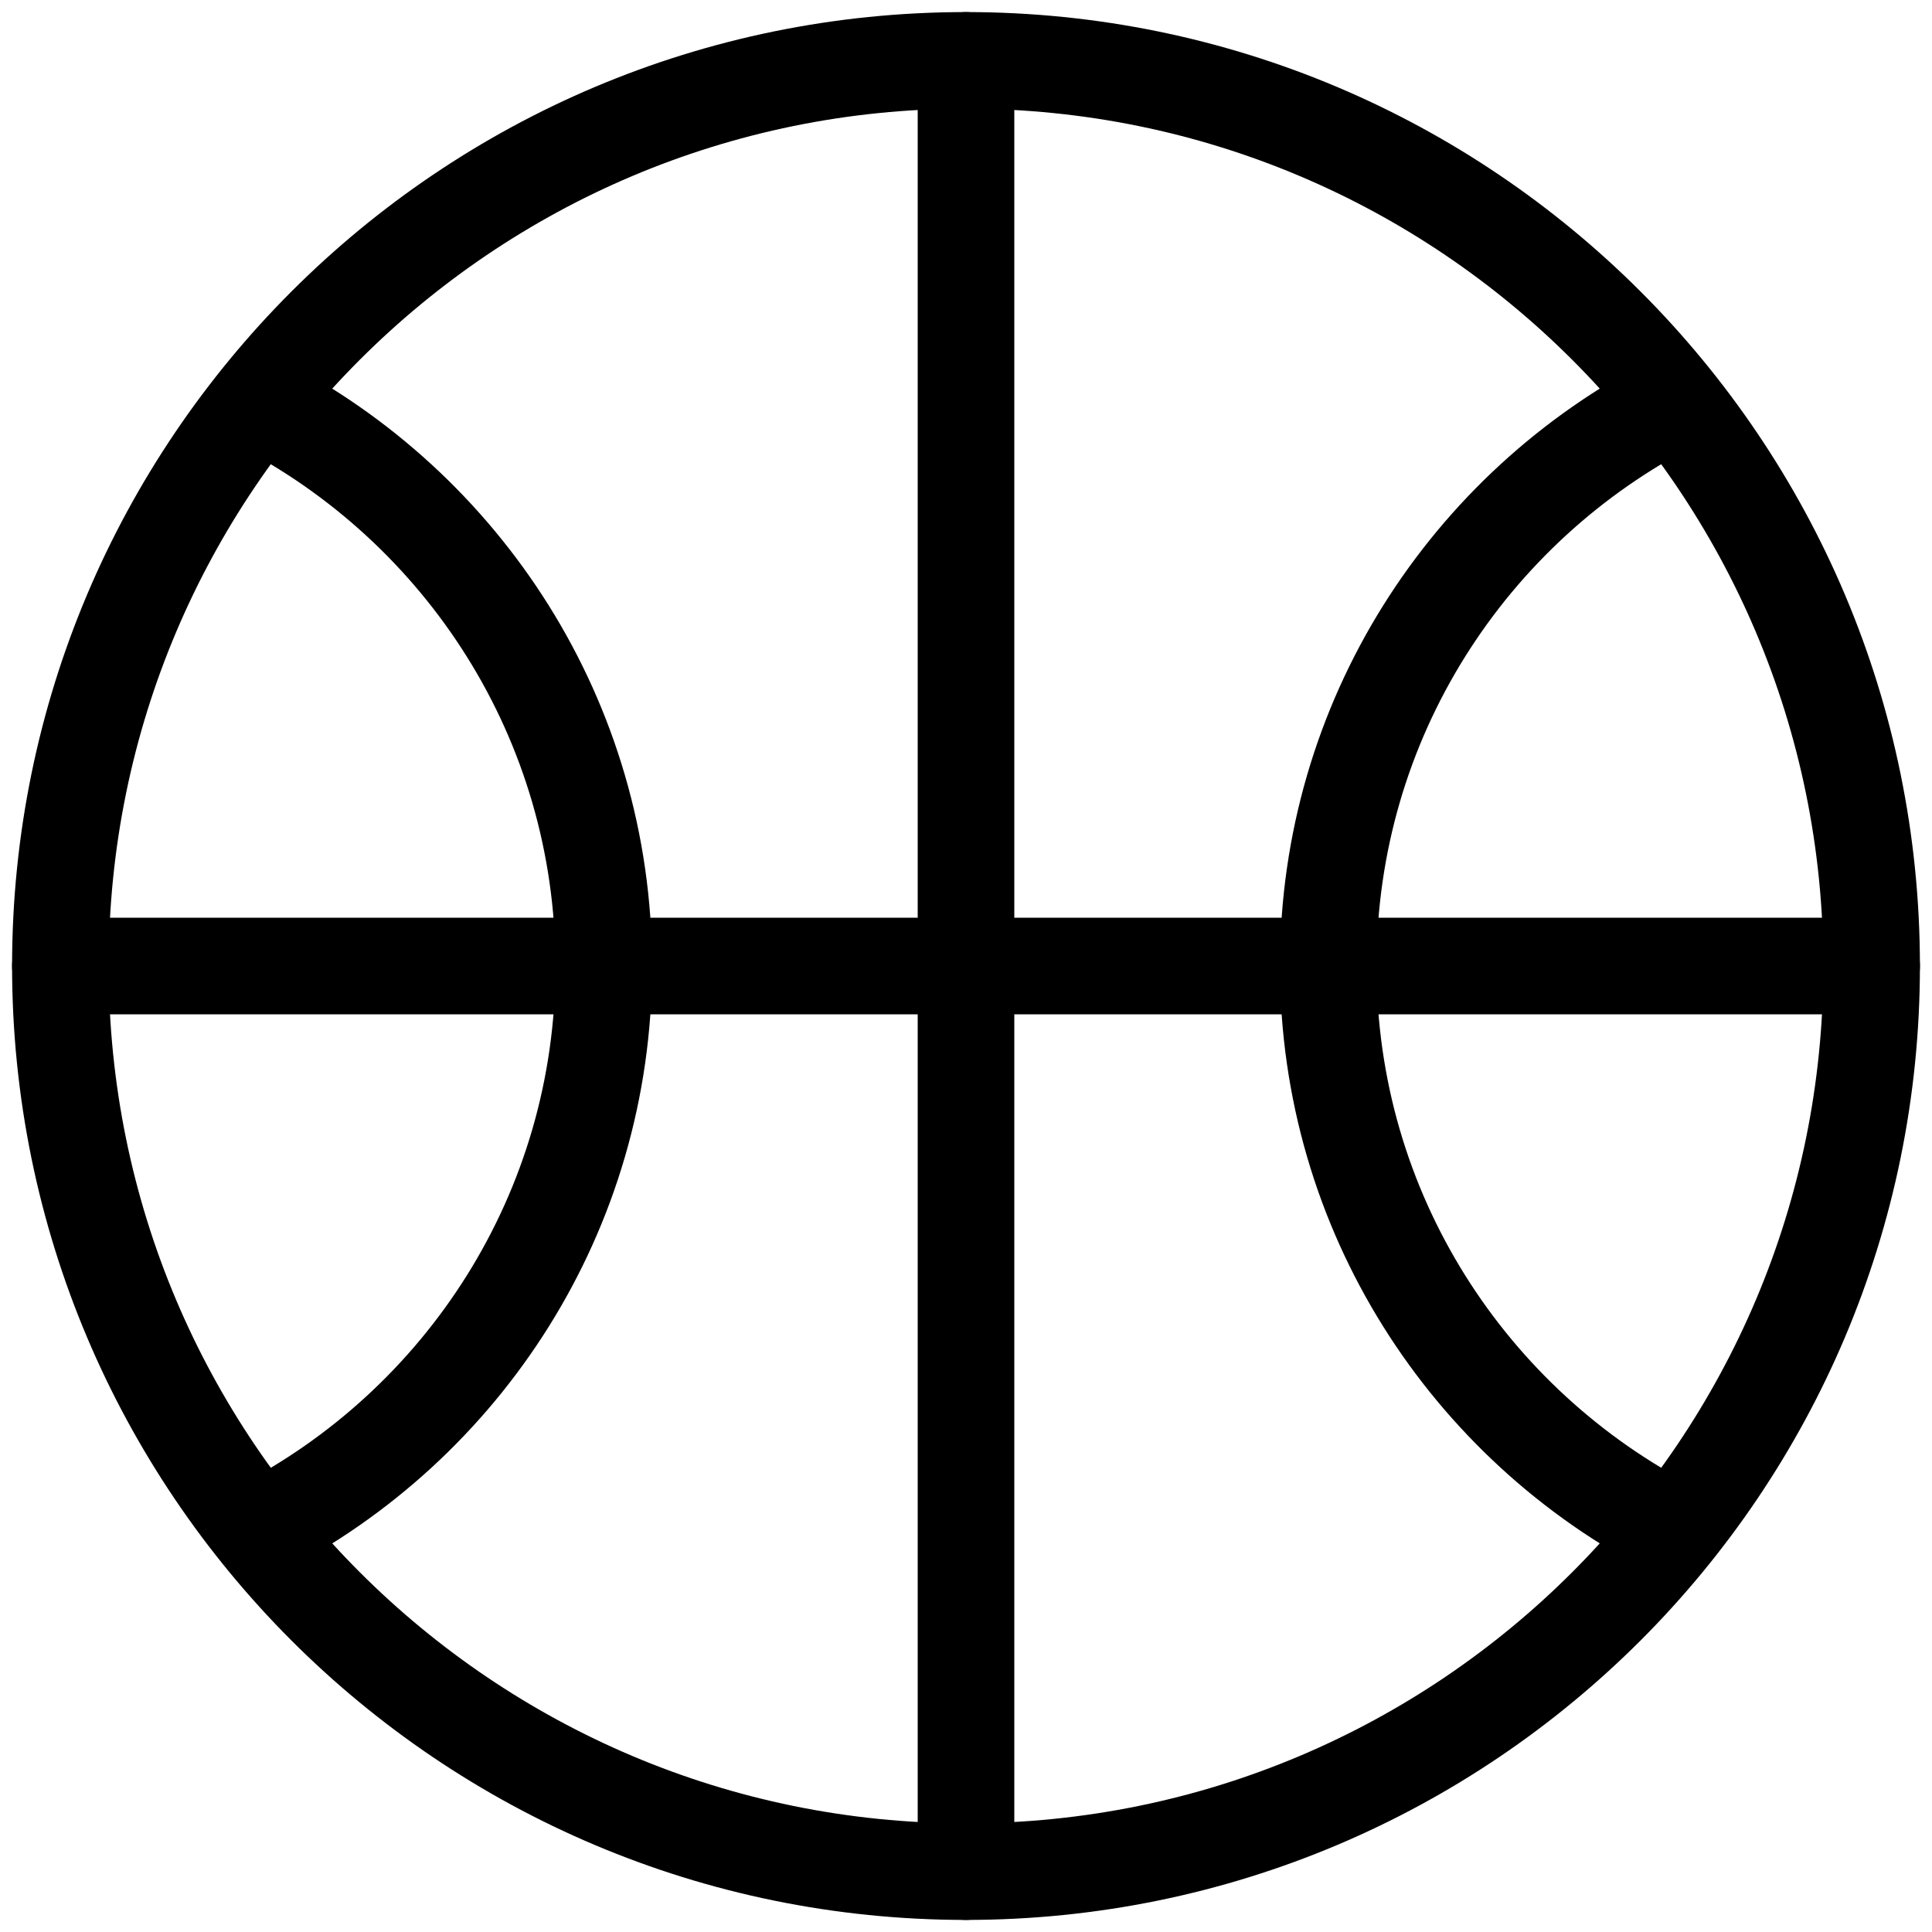
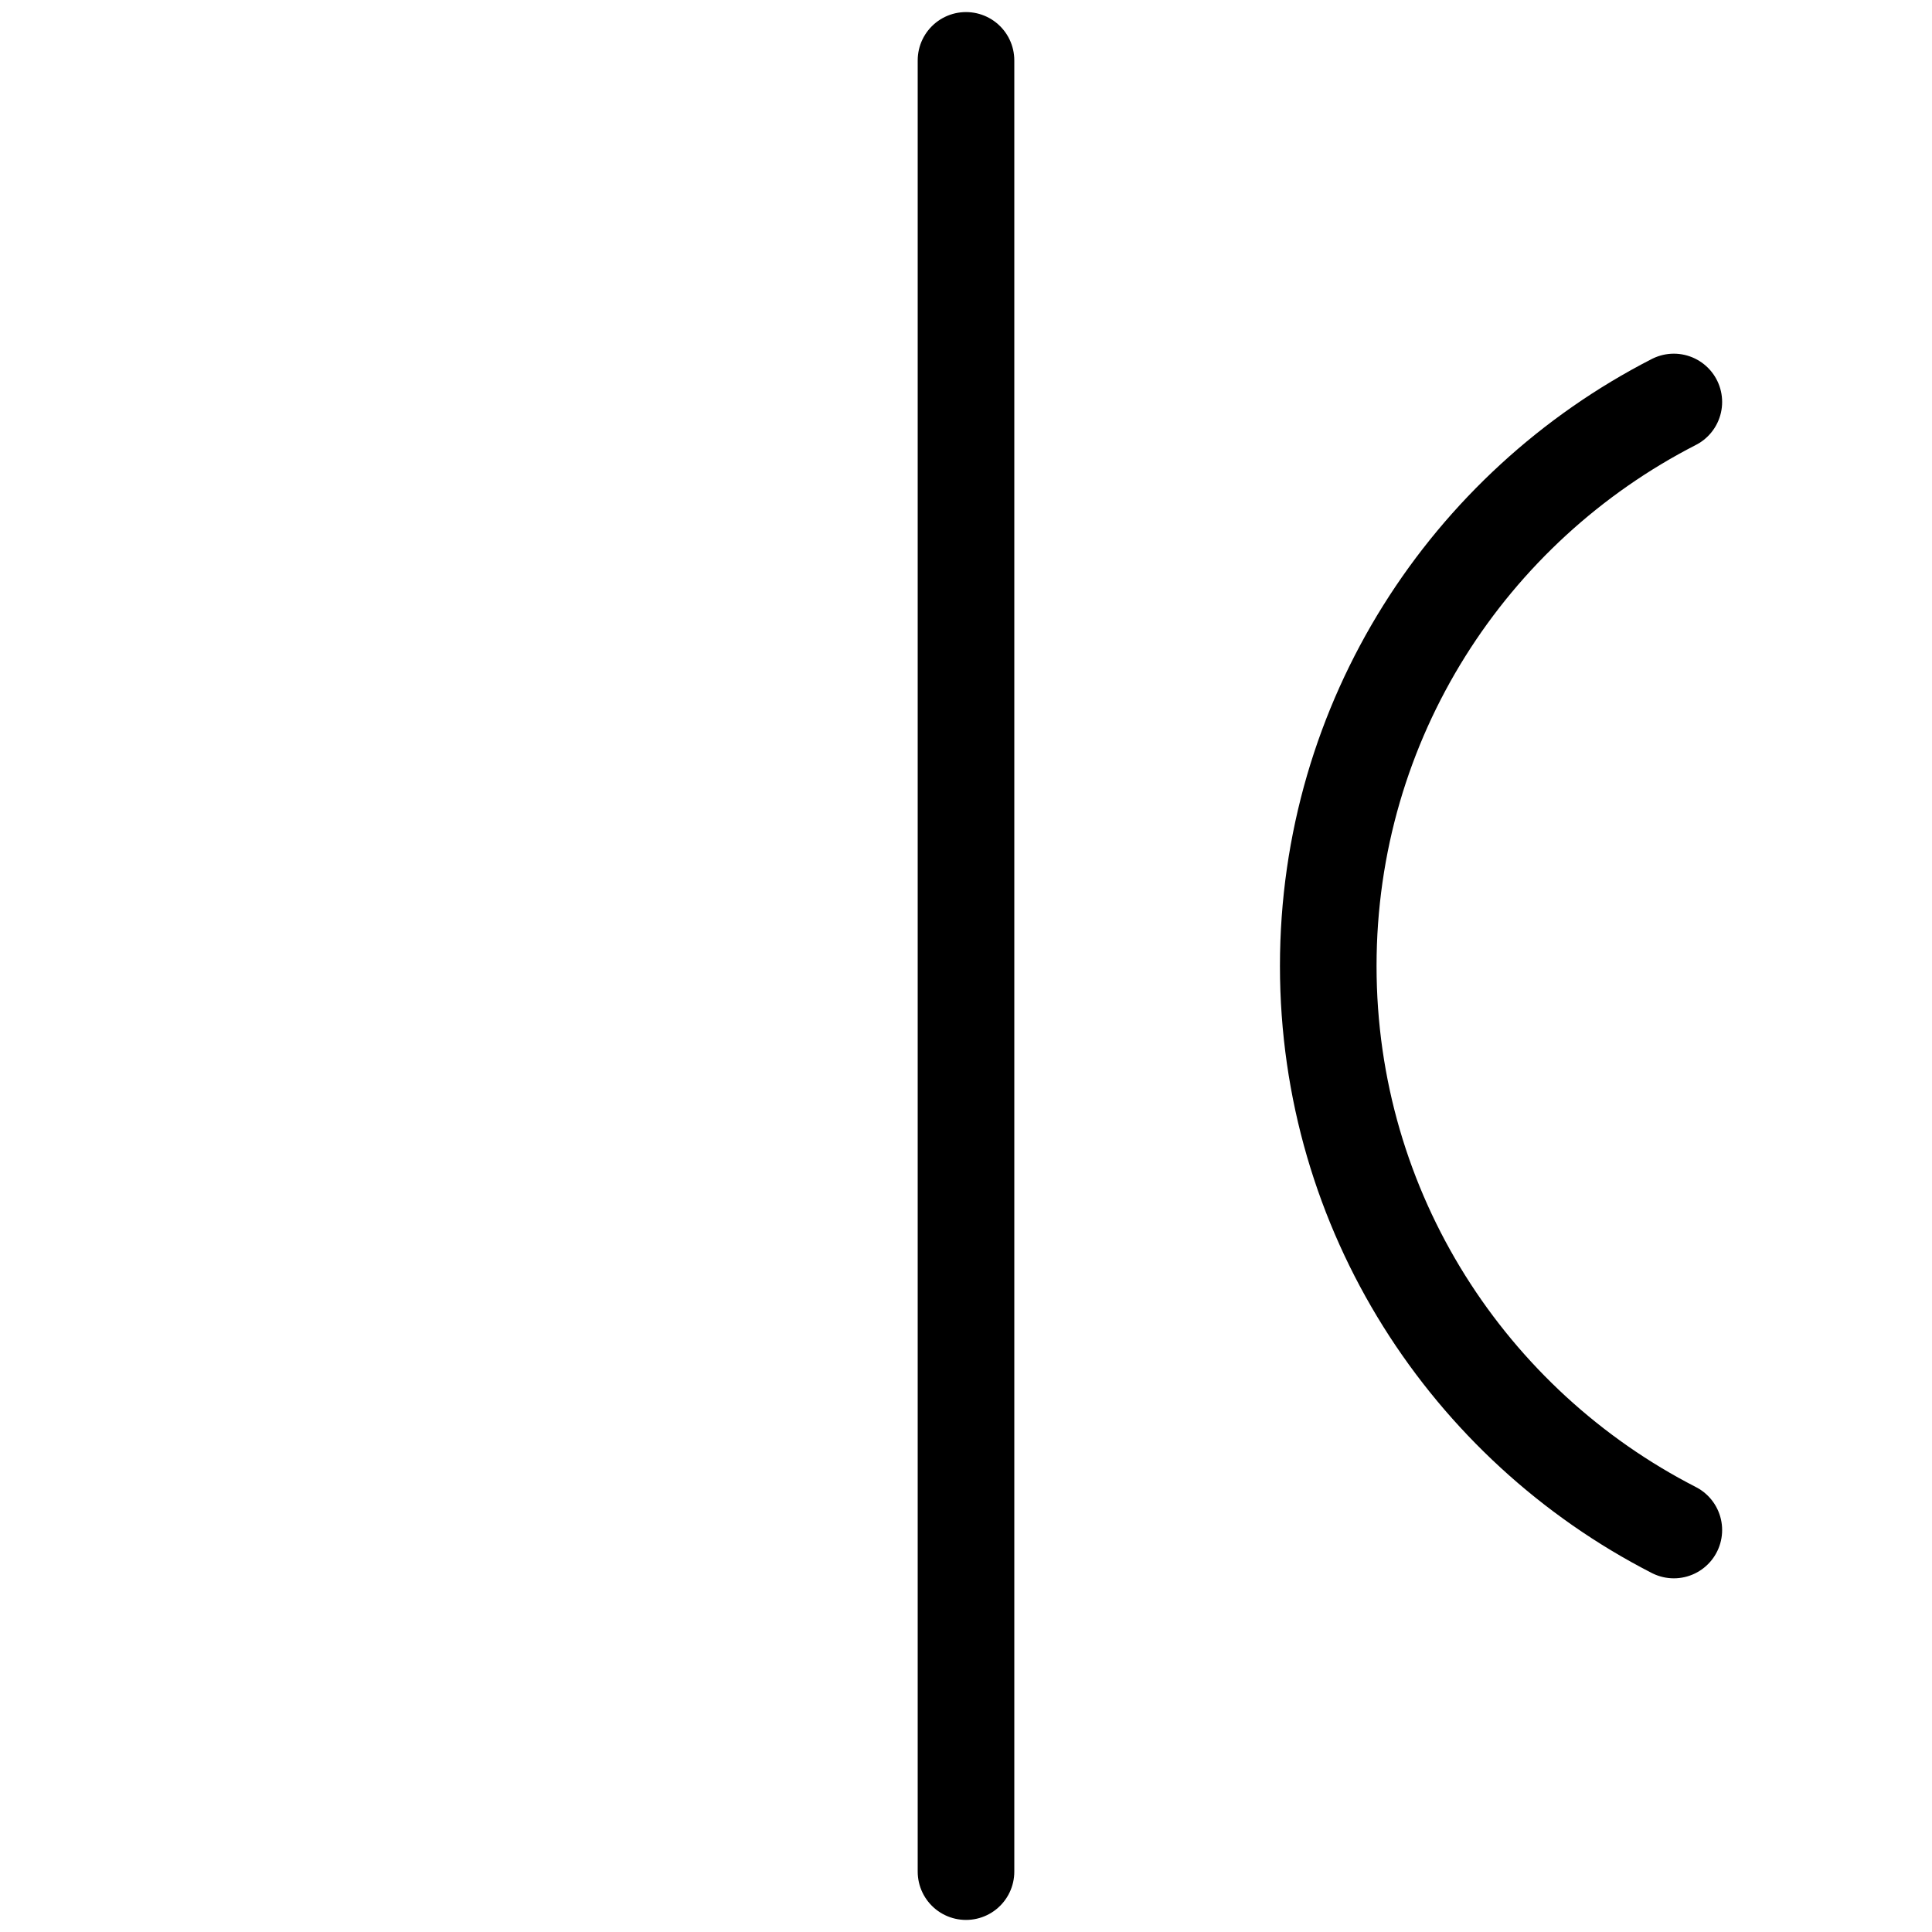
<svg xmlns="http://www.w3.org/2000/svg" width="32" height="32" viewBox="0 0 32 32" fill="none">
-   <path d="M16 31C24.284 31 31 24.284 31 16C31 7.716 24.284 1 16 1C7.716 1 1 7.716 1 16C1 24.284 7.716 31 16 31Z" stroke="black" stroke-width="1.6" stroke-linecap="round" stroke-linejoin="round" />
-   <path d="M4.276 6.658C7.67 8.398 10 11.923 10 16C10 20.077 7.672 23.604 4.276 25.342" stroke="black" stroke-width="1.6" stroke-linecap="round" stroke-linejoin="round" />
  <path d="M27.724 25.342C24.329 23.602 22 20.077 22 16C22 11.923 24.328 8.397 27.724 6.658" stroke="black" stroke-width="1.6" stroke-linecap="round" stroke-linejoin="round" />
  <path d="M16 1V31" stroke="black" stroke-width="1.6" stroke-linecap="round" stroke-linejoin="round" />
-   <path d="M31 16H1" stroke="black" stroke-width="1.6" stroke-linecap="round" stroke-linejoin="round" />
</svg>